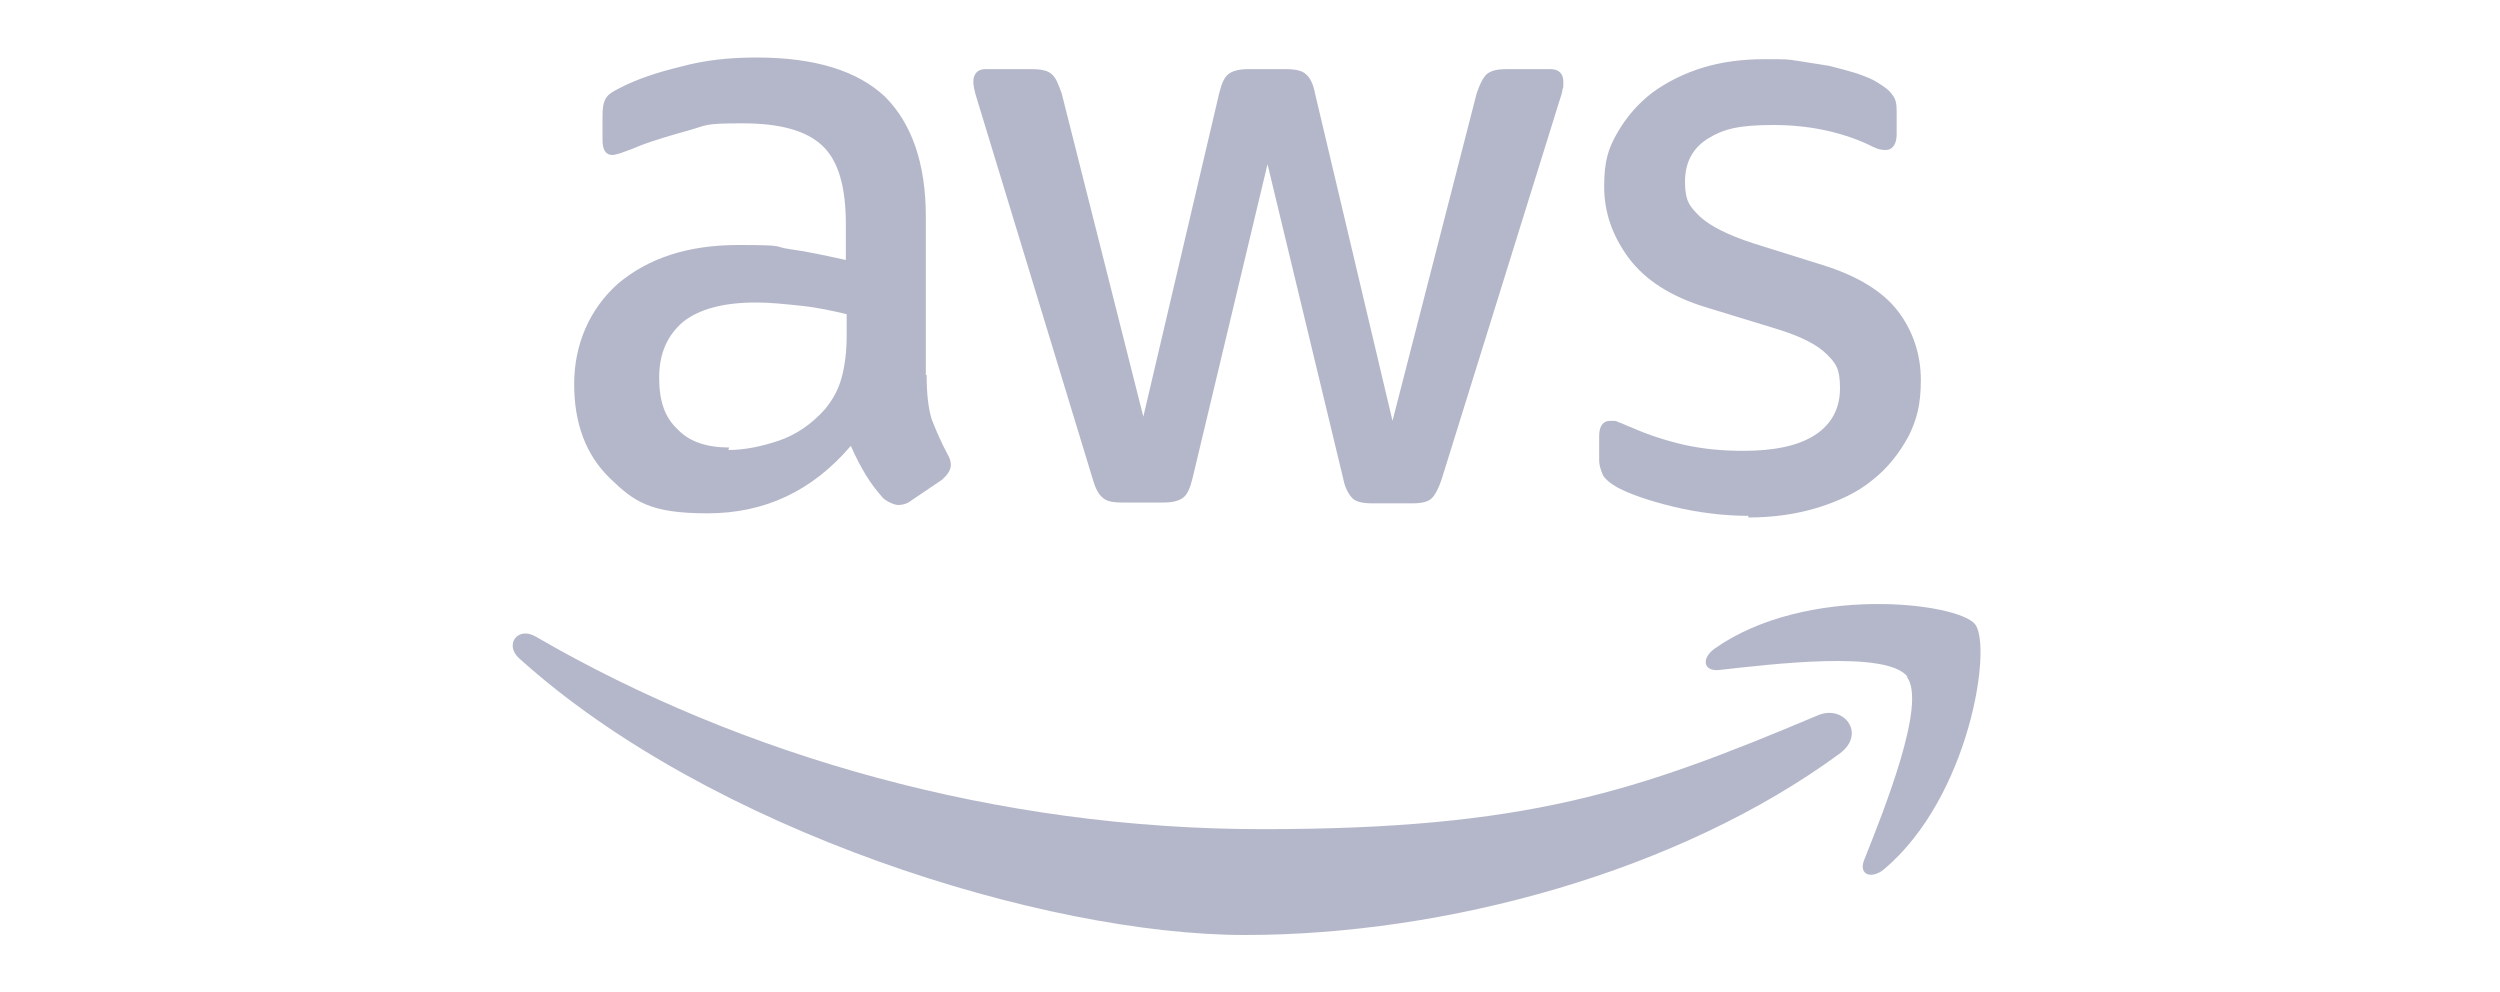
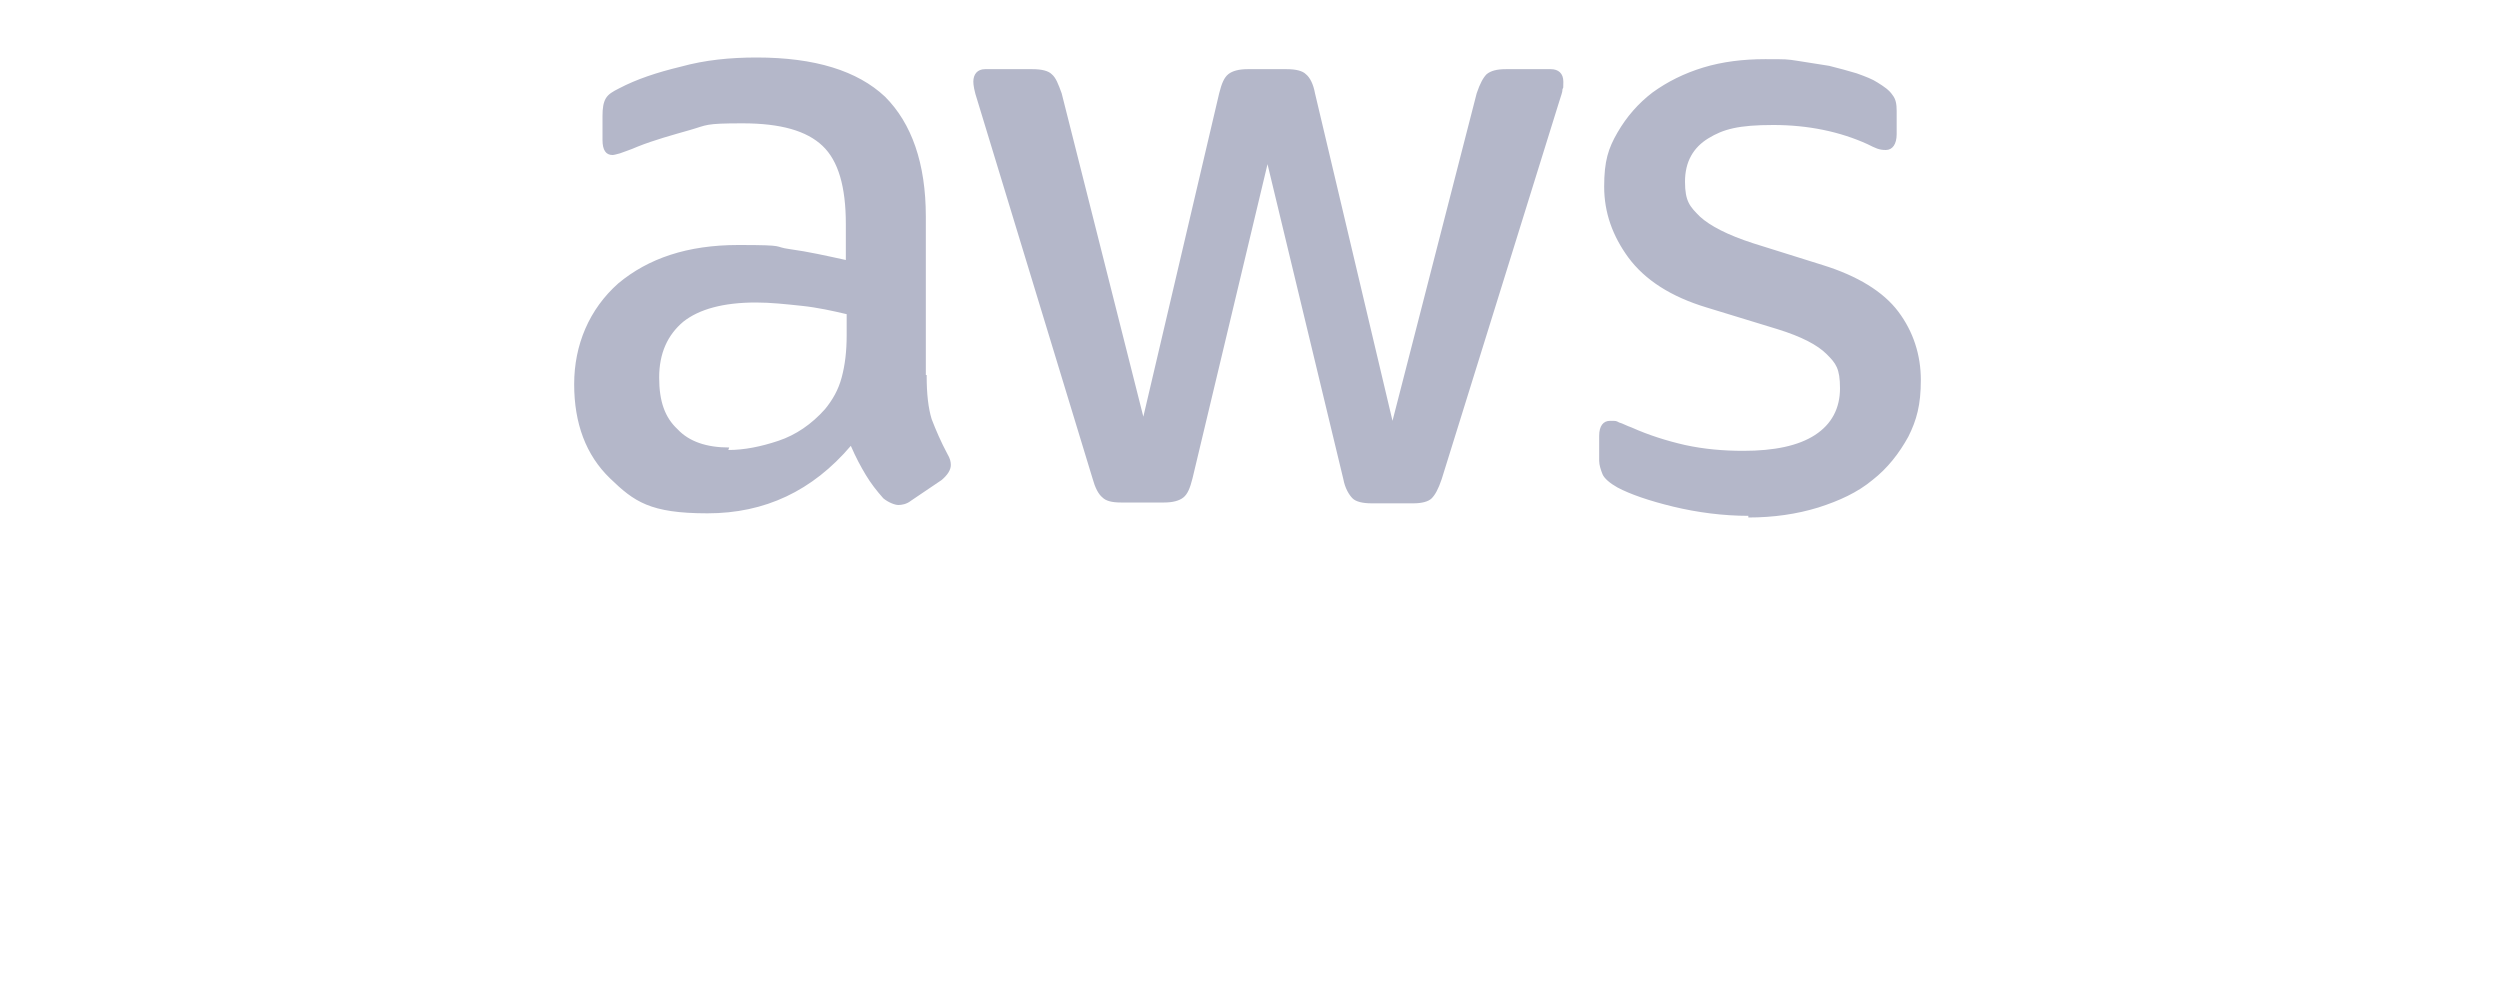
<svg xmlns="http://www.w3.org/2000/svg" id="Layer_1" data-name="Layer 1" viewBox="0 0 300 119">
  <defs>
    <style> .cls-1 { fill-rule: evenodd; } .cls-1, .cls-2 { fill: #b4b7c9; stroke-width: 0px; } </style>
  </defs>
  <path class="cls-2" d="M111.2,45.1c0,2.2.2,3.9.6,5.2.5,1.3,1.1,2.7,1.9,4.2.3.5.4.9.4,1.3,0,.6-.4,1.2-1.1,1.8l-3.7,2.5c-.5.4-1.1.5-1.5.5s-1.2-.3-1.8-.8c-.8-.9-1.5-1.8-2.1-2.8-.6-1-1.2-2.1-1.8-3.5-4.6,5.4-10.3,8.1-17.2,8.1s-8.8-1.4-11.7-4.2c-2.9-2.8-4.3-6.6-4.3-11.3s1.8-9,5.3-12.1c3.6-3,8.3-4.6,14.4-4.6s4,.2,6.2.5,4.4.8,6.7,1.3v-4.3c0-4.5-.9-7.6-2.8-9.4-1.9-1.8-5-2.7-9.6-2.7s-4.2.2-6.3.8-4.3,1.2-6.3,2c-.9.4-1.6.6-2.1.8-.4.1-.7.2-.9.2-.8,0-1.2-.6-1.2-1.8v-2.9c0-.9.1-1.6.4-2.1s.8-.8,1.6-1.2c2.1-1.1,4.5-1.9,7.4-2.6,2.9-.8,5.9-1.1,9.1-1.1,7,0,12.1,1.6,15.4,4.7,3.2,3.2,4.9,8,4.9,14.4v19h.1ZM87.4,54c1.9,0,3.9-.4,6-1.1,2.1-.7,4-2,5.6-3.8.9-1.1,1.6-2.3,2-3.8s.6-3.1.6-5.1v-2.5c-1.7-.4-3.5-.8-5.4-1s-3.7-.4-5.5-.4c-3.9,0-6.8.8-8.7,2.3-1.9,1.6-2.9,3.8-2.9,6.7s.7,4.8,2.2,6.2c1.4,1.5,3.5,2.2,6.2,2.2ZM134.5,60.3c-1.1,0-1.8-.2-2.2-.6-.5-.4-.9-1.2-1.2-2.3l-13.8-45.3c-.4-1.2-.5-1.9-.5-2.3,0-.9.5-1.5,1.4-1.5h5.7c1.1,0,1.9.2,2.3.6.5.4.8,1.2,1.2,2.3l9.8,38.8,9.1-38.8c.3-1.2.6-1.9,1.1-2.3.5-.4,1.3-.6,2.3-.6h4.7c1.1,0,1.9.2,2.3.6.5.4.9,1.2,1.1,2.3l9.3,39.3,10.1-39.3c.4-1.2.8-1.9,1.2-2.3.5-.4,1.2-.6,2.3-.6h5.4c.9,0,1.5.5,1.5,1.5s0,.6-.1.9c0,.4-.2.8-.4,1.5l-14.1,45.3c-.4,1.2-.8,1.9-1.2,2.3s-1.2.6-2.2.6h-5c-1.1,0-1.9-.2-2.3-.6s-.9-1.2-1.1-2.3l-9.1-37.8-9,37.7c-.3,1.2-.6,1.9-1.1,2.3-.5.4-1.3.6-2.3.6h-5ZM209.8,61.9c-3,0-6.1-.4-9-1.1-2.9-.7-5.2-1.5-6.7-2.3-.9-.5-1.6-1.1-1.8-1.6-.2-.5-.4-1.1-.4-1.6v-3c0-1.2.5-1.8,1.3-1.8s.7,0,1.1.2c.4.1.9.4,1.5.6,2,.9,4.2,1.6,6.4,2.1,2.3.5,4.6.7,7,.7,3.7,0,6.6-.6,8.6-1.9,2-1.3,3-3.2,3-5.6s-.5-3-1.6-4.1c-1.1-1.1-3-2.1-5.9-3l-8.5-2.6c-4.3-1.3-7.4-3.3-9.4-6-1.9-2.6-2.9-5.4-2.9-8.5s.5-4.6,1.6-6.5c1.1-1.9,2.5-3.5,4.2-4.8,1.8-1.3,3.8-2.3,6.1-3,2.3-.7,4.8-1,7.4-1s2.6,0,3.9.2c1.3.2,2.6.4,3.8.6,1.2.3,2.3.6,3.3.9,1.1.4,1.9.7,2.5,1.1.8.5,1.4.9,1.8,1.5.4.5.5,1.1.5,1.9v2.8c0,1.2-.5,1.9-1.3,1.9s-1.2-.2-2.2-.7c-3.3-1.5-7.1-2.3-11.3-2.3s-6,.5-7.8,1.6-2.8,2.8-2.8,5.2.6,3,1.8,4.2c1.2,1.1,3.3,2.2,6.4,3.2l8.3,2.6c4.2,1.3,7.3,3.2,9.1,5.6,1.8,2.4,2.7,5.2,2.7,8.2s-.5,4.8-1.5,6.8c-1.1,2-2.5,3.8-4.3,5.2-1.8,1.5-4,2.5-6.5,3.3-2.6.8-5.4,1.2-8.4,1.2Z" />
  <g>
-     <path class="cls-1" d="M220.8,90.4c-19.3,14.2-47.3,21.8-71.4,21.8s-64.2-12.5-87.1-33.2c-1.8-1.6-.2-3.9,2-2.6,24.8,14.4,55.5,23.1,87.2,23.1s44.9-4.5,66.5-13.6c3.2-1.5,6,2.1,2.8,4.5Z" />
-     <path class="cls-1" d="M228.9,81.2c-2.5-3.2-16.3-1.5-22.6-.8-1.9.2-2.2-1.4-.5-2.6,11-7.7,29.1-5.5,31.2-2.9,2.1,2.6-.6,20.7-10.9,29.4-1.6,1.3-3.1.6-2.4-1.1,2.3-5.8,7.6-18.9,5.1-22Z" />
-   </g>
+     </g>
</svg>